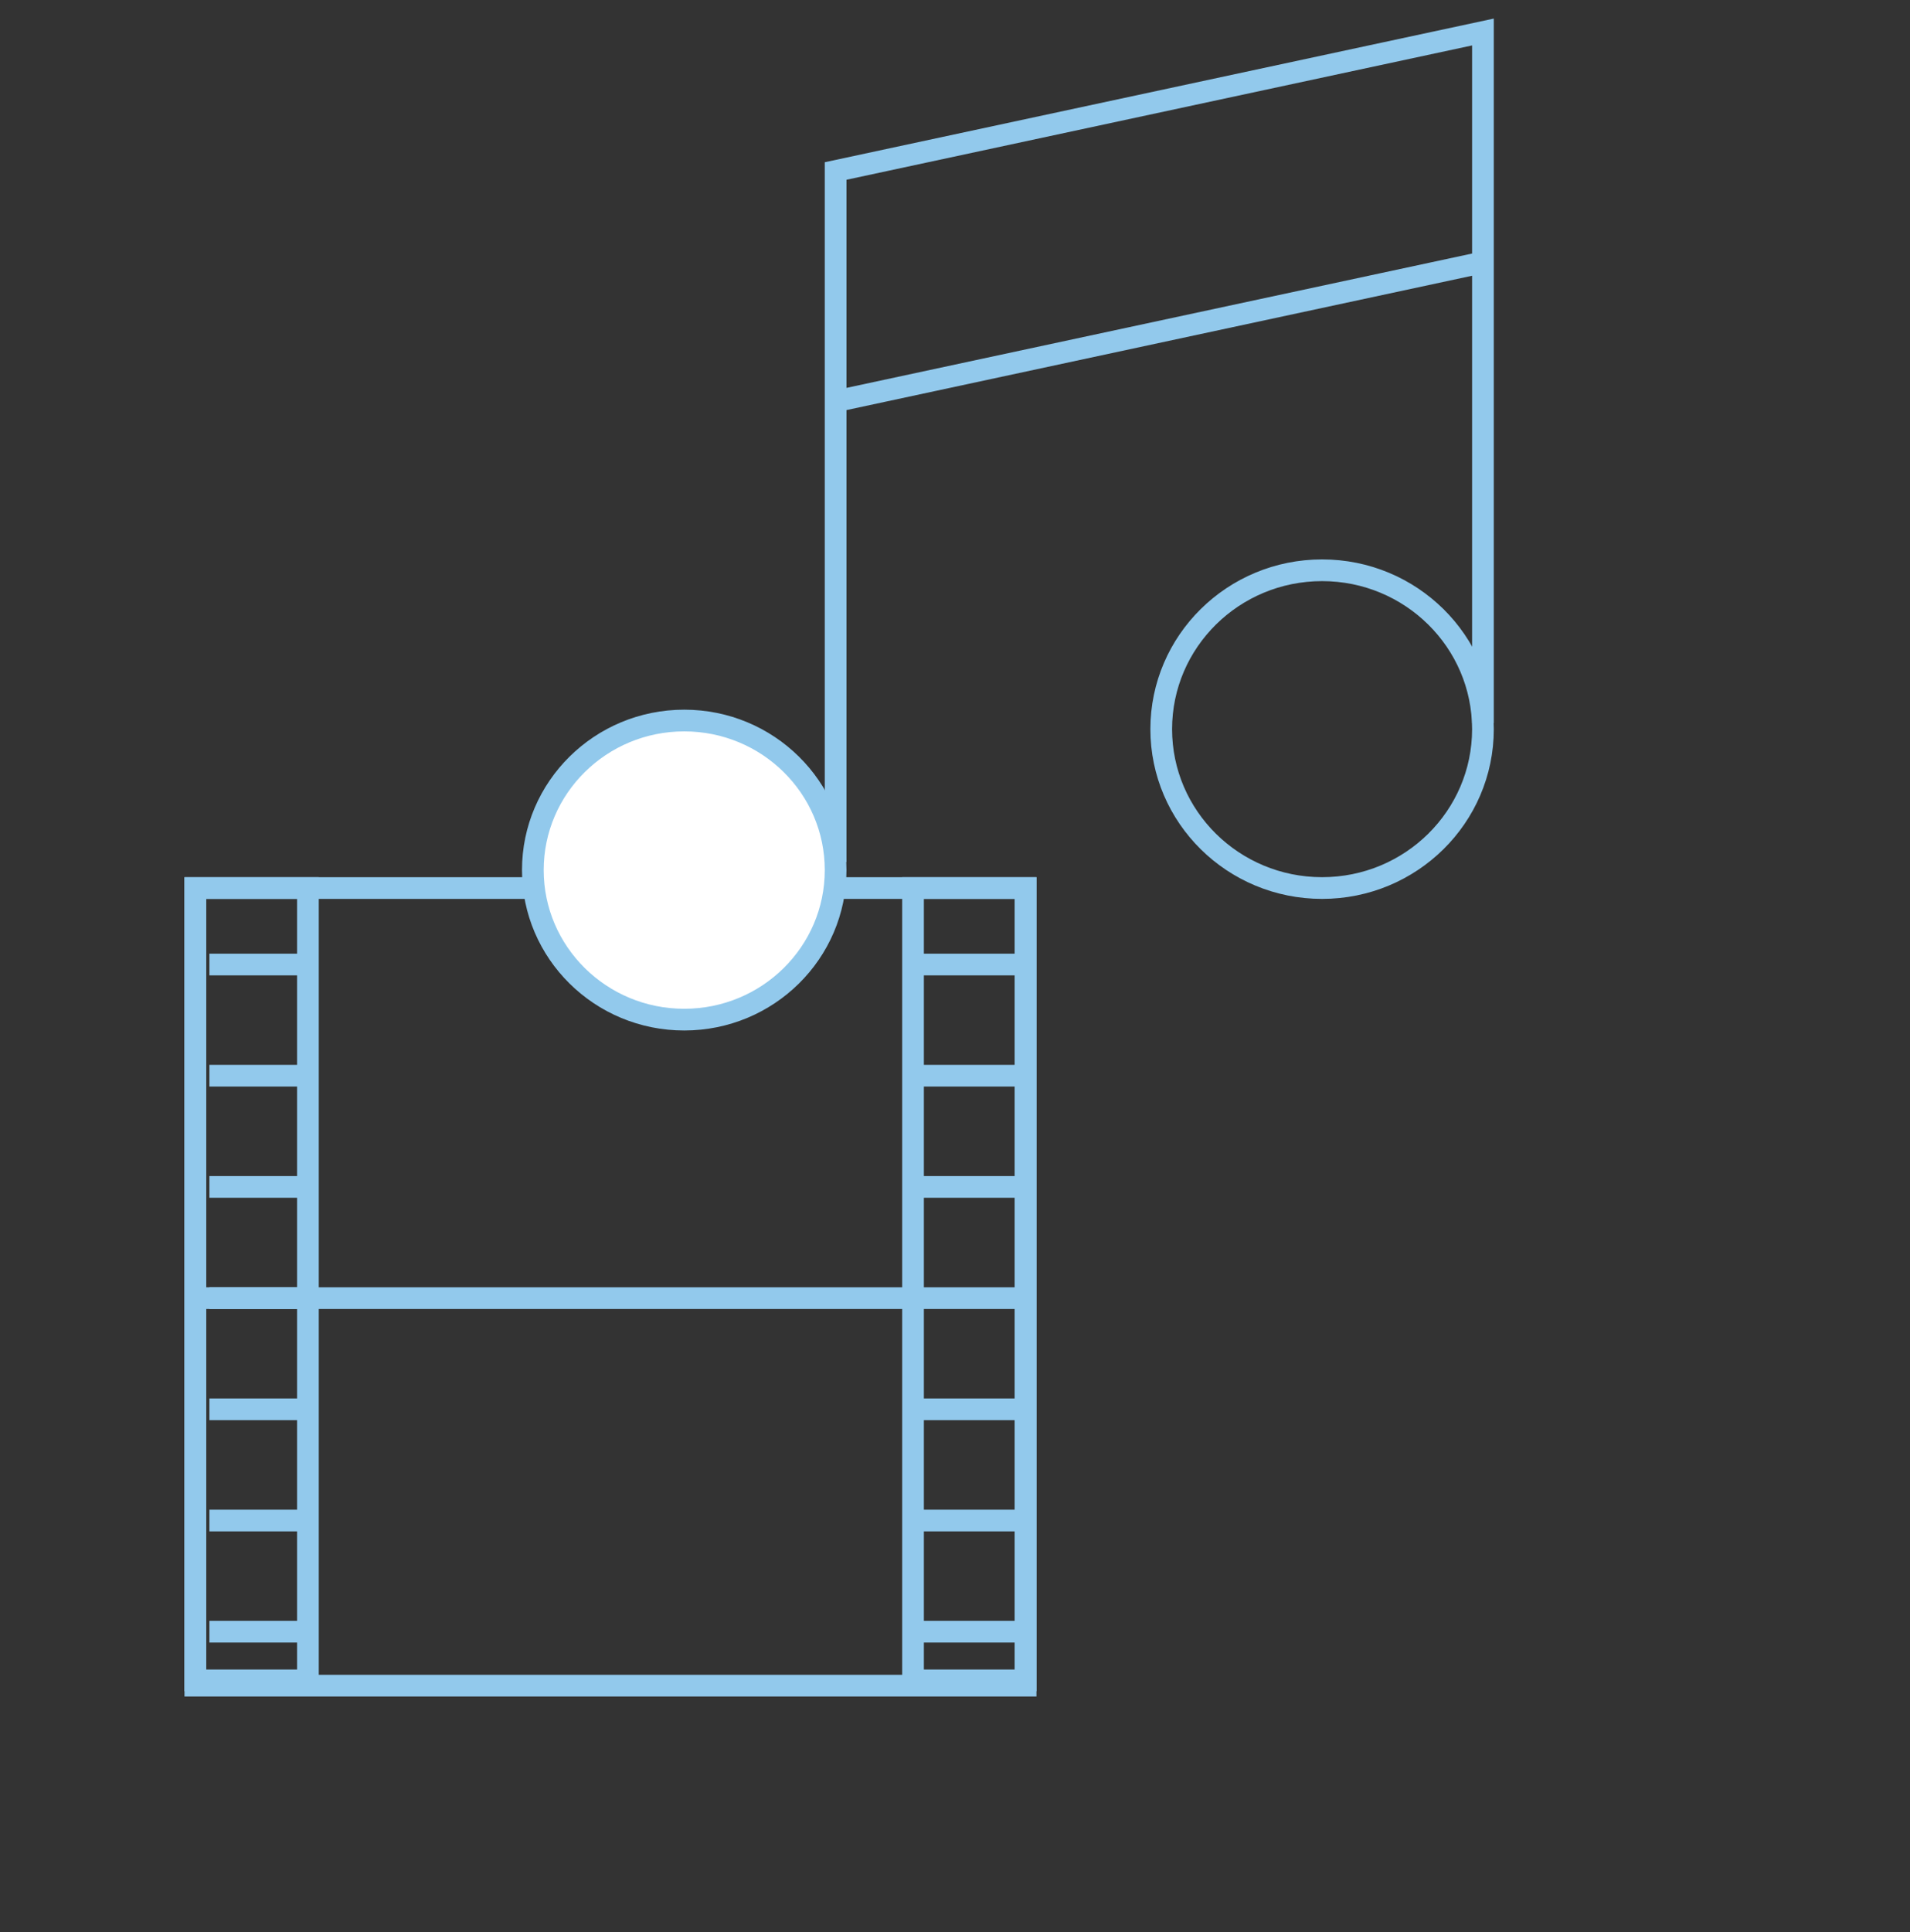
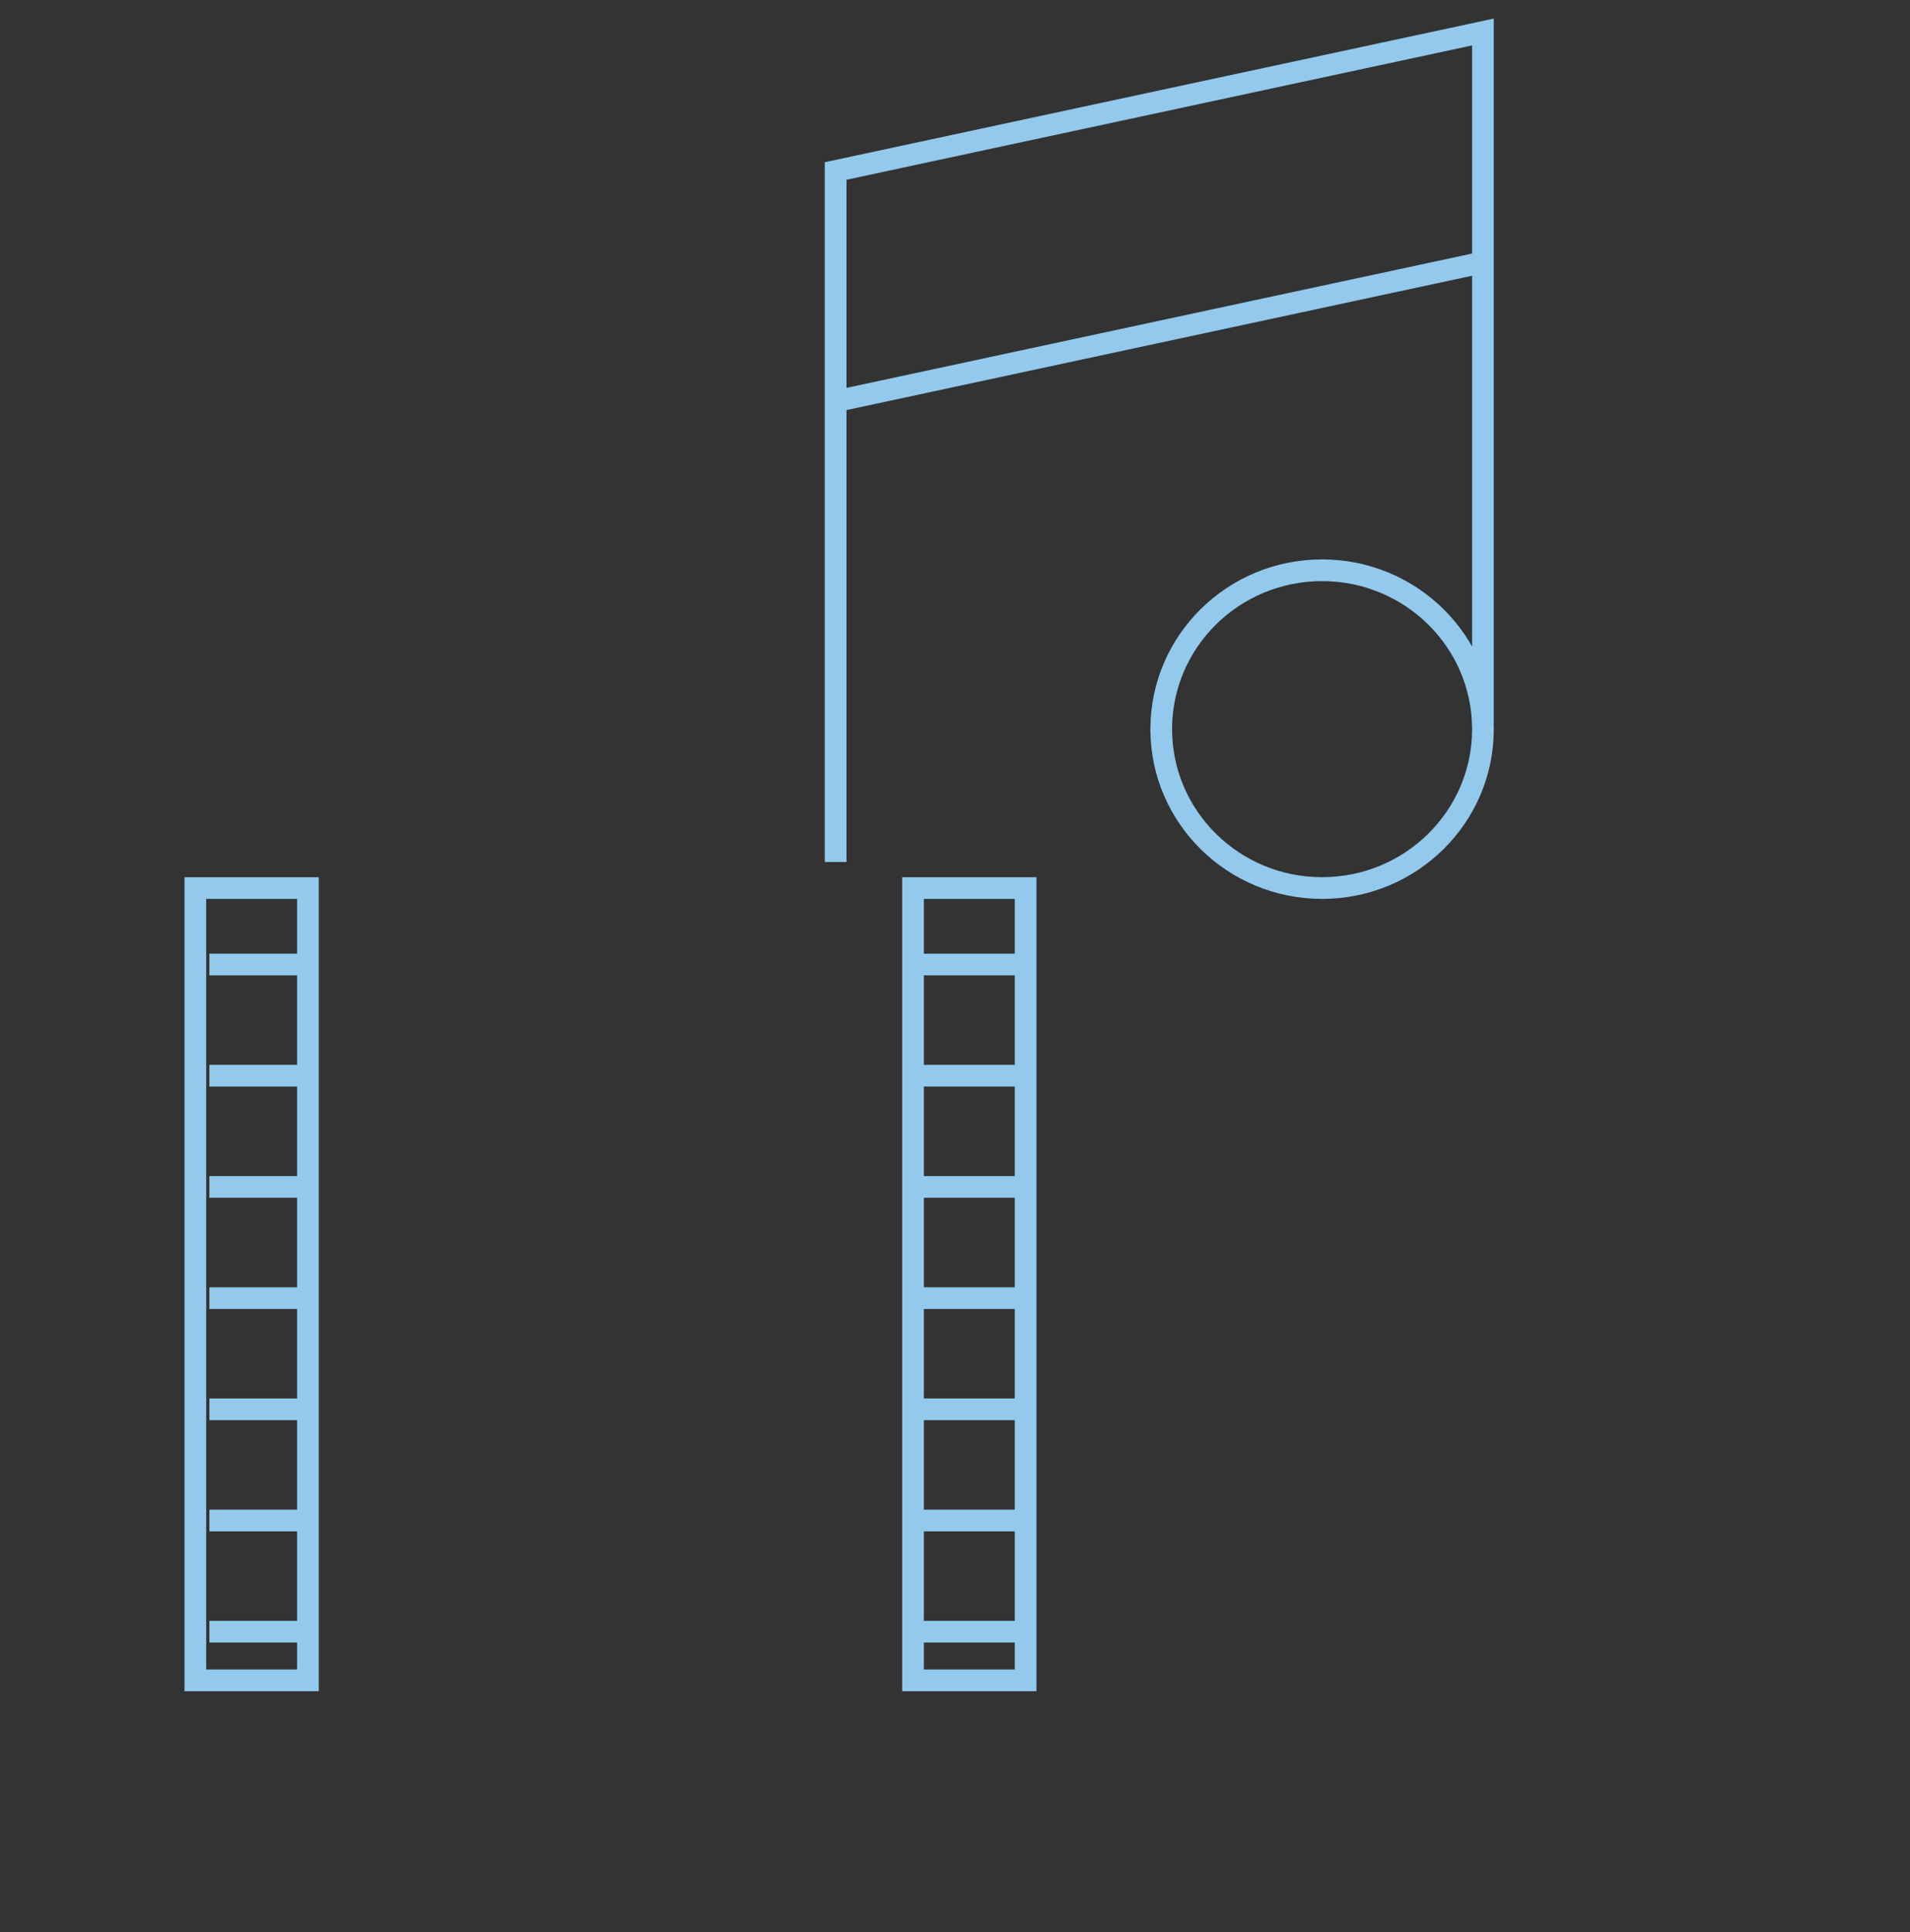
<svg xmlns="http://www.w3.org/2000/svg" width="88" height="89" fill="none">
  <rect width="100%" height="100%" fill="#333333" stroke="none" />
-   <path d="M9 59.79h33.53M9 40.903h38.253V77.64H9z" stroke="#92C9EC" />
  <path stroke="#92C9EC" d="M42.066 40.903h5.187v36.492h-5.187zM9 40.903h5.187v36.492H9zM42.304 75.155h4.529M42.304 70.033h4.529M42.304 64.912h4.529M42.304 59.79h4.529M42.304 54.668h4.529M42.304 49.546h4.529M42.304 44.425h4.529M9.648 75.155h4.53M9.648 70.033h4.53M9.648 64.912h4.53M9.648 59.79h4.53M9.648 54.668h4.53M9.648 49.546h4.53M9.648 44.425h4.53M38.5 39.704V18.485m29.824 14.816V12.083M38.5 18.485V7.876l29.824-6.402v10.61M38.5 18.484l29.824-6.402" />
-   <ellipse cx="31.525" cy="40.075" rx="6.975" ry="6.888" fill="#fff" stroke="#92C9EC" />
  <ellipse cx="60.913" cy="33.584" rx="7.411" ry="7.318" stroke="#92C9EC" />
</svg>